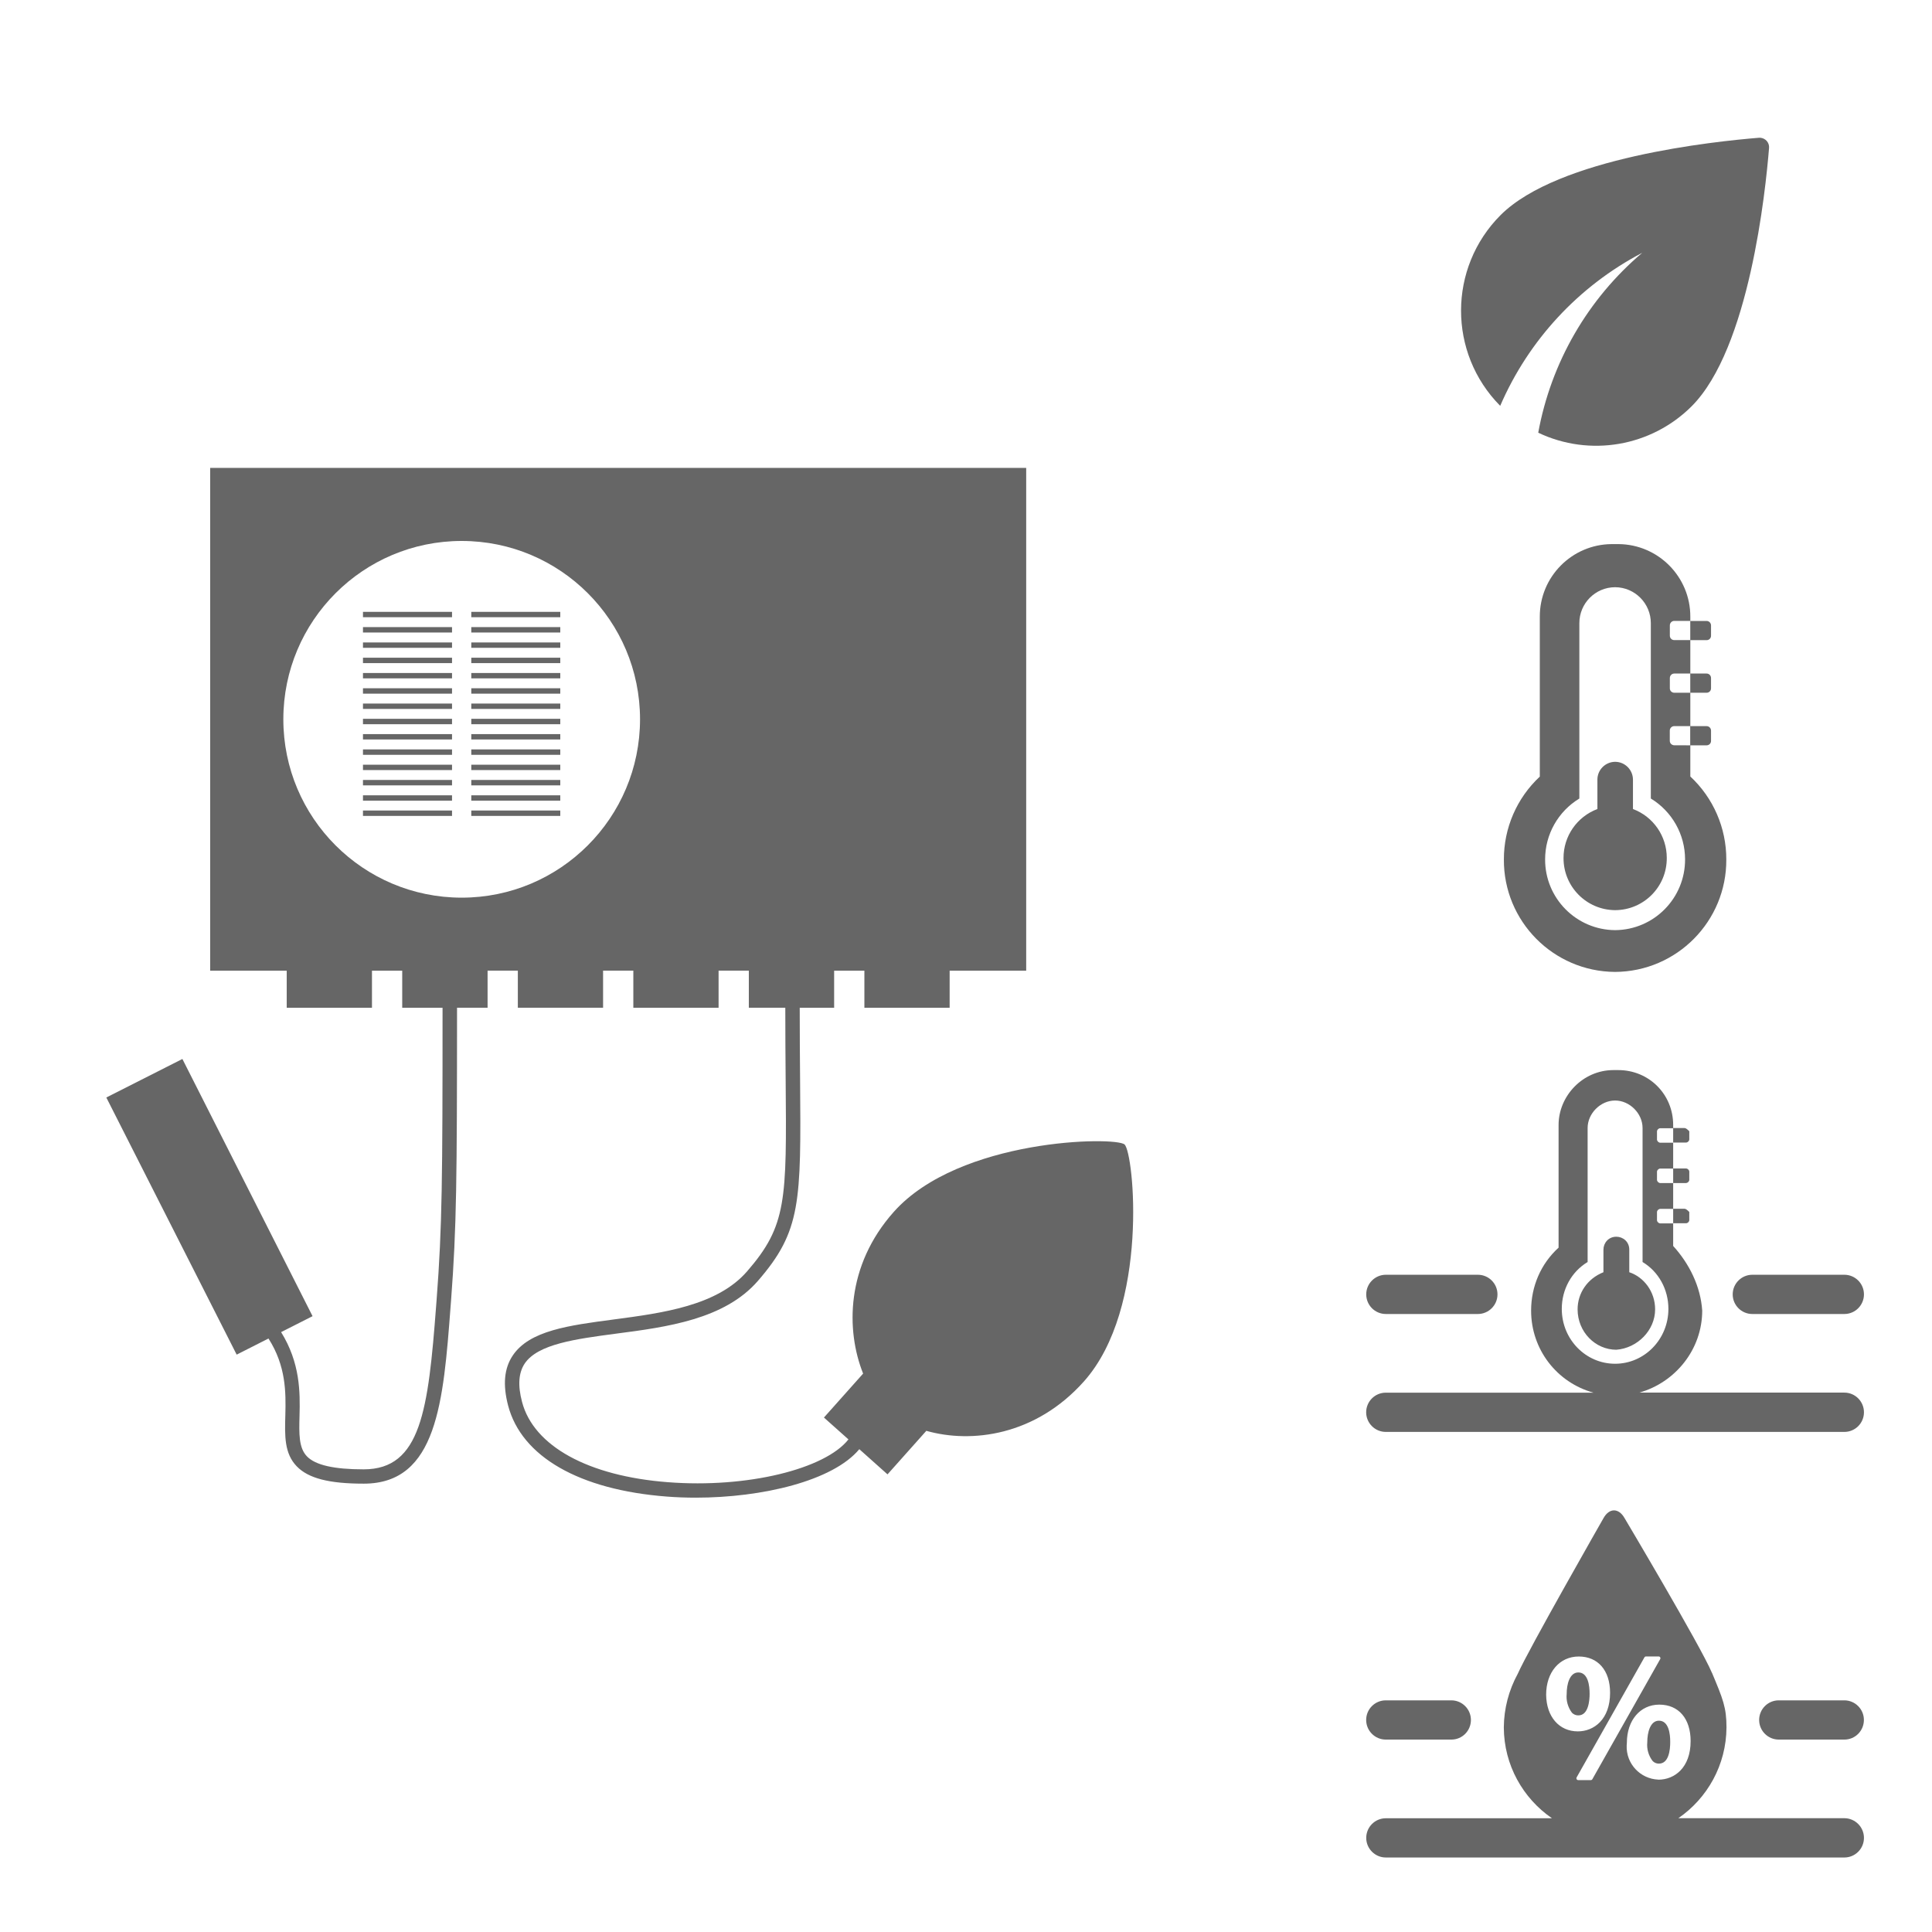
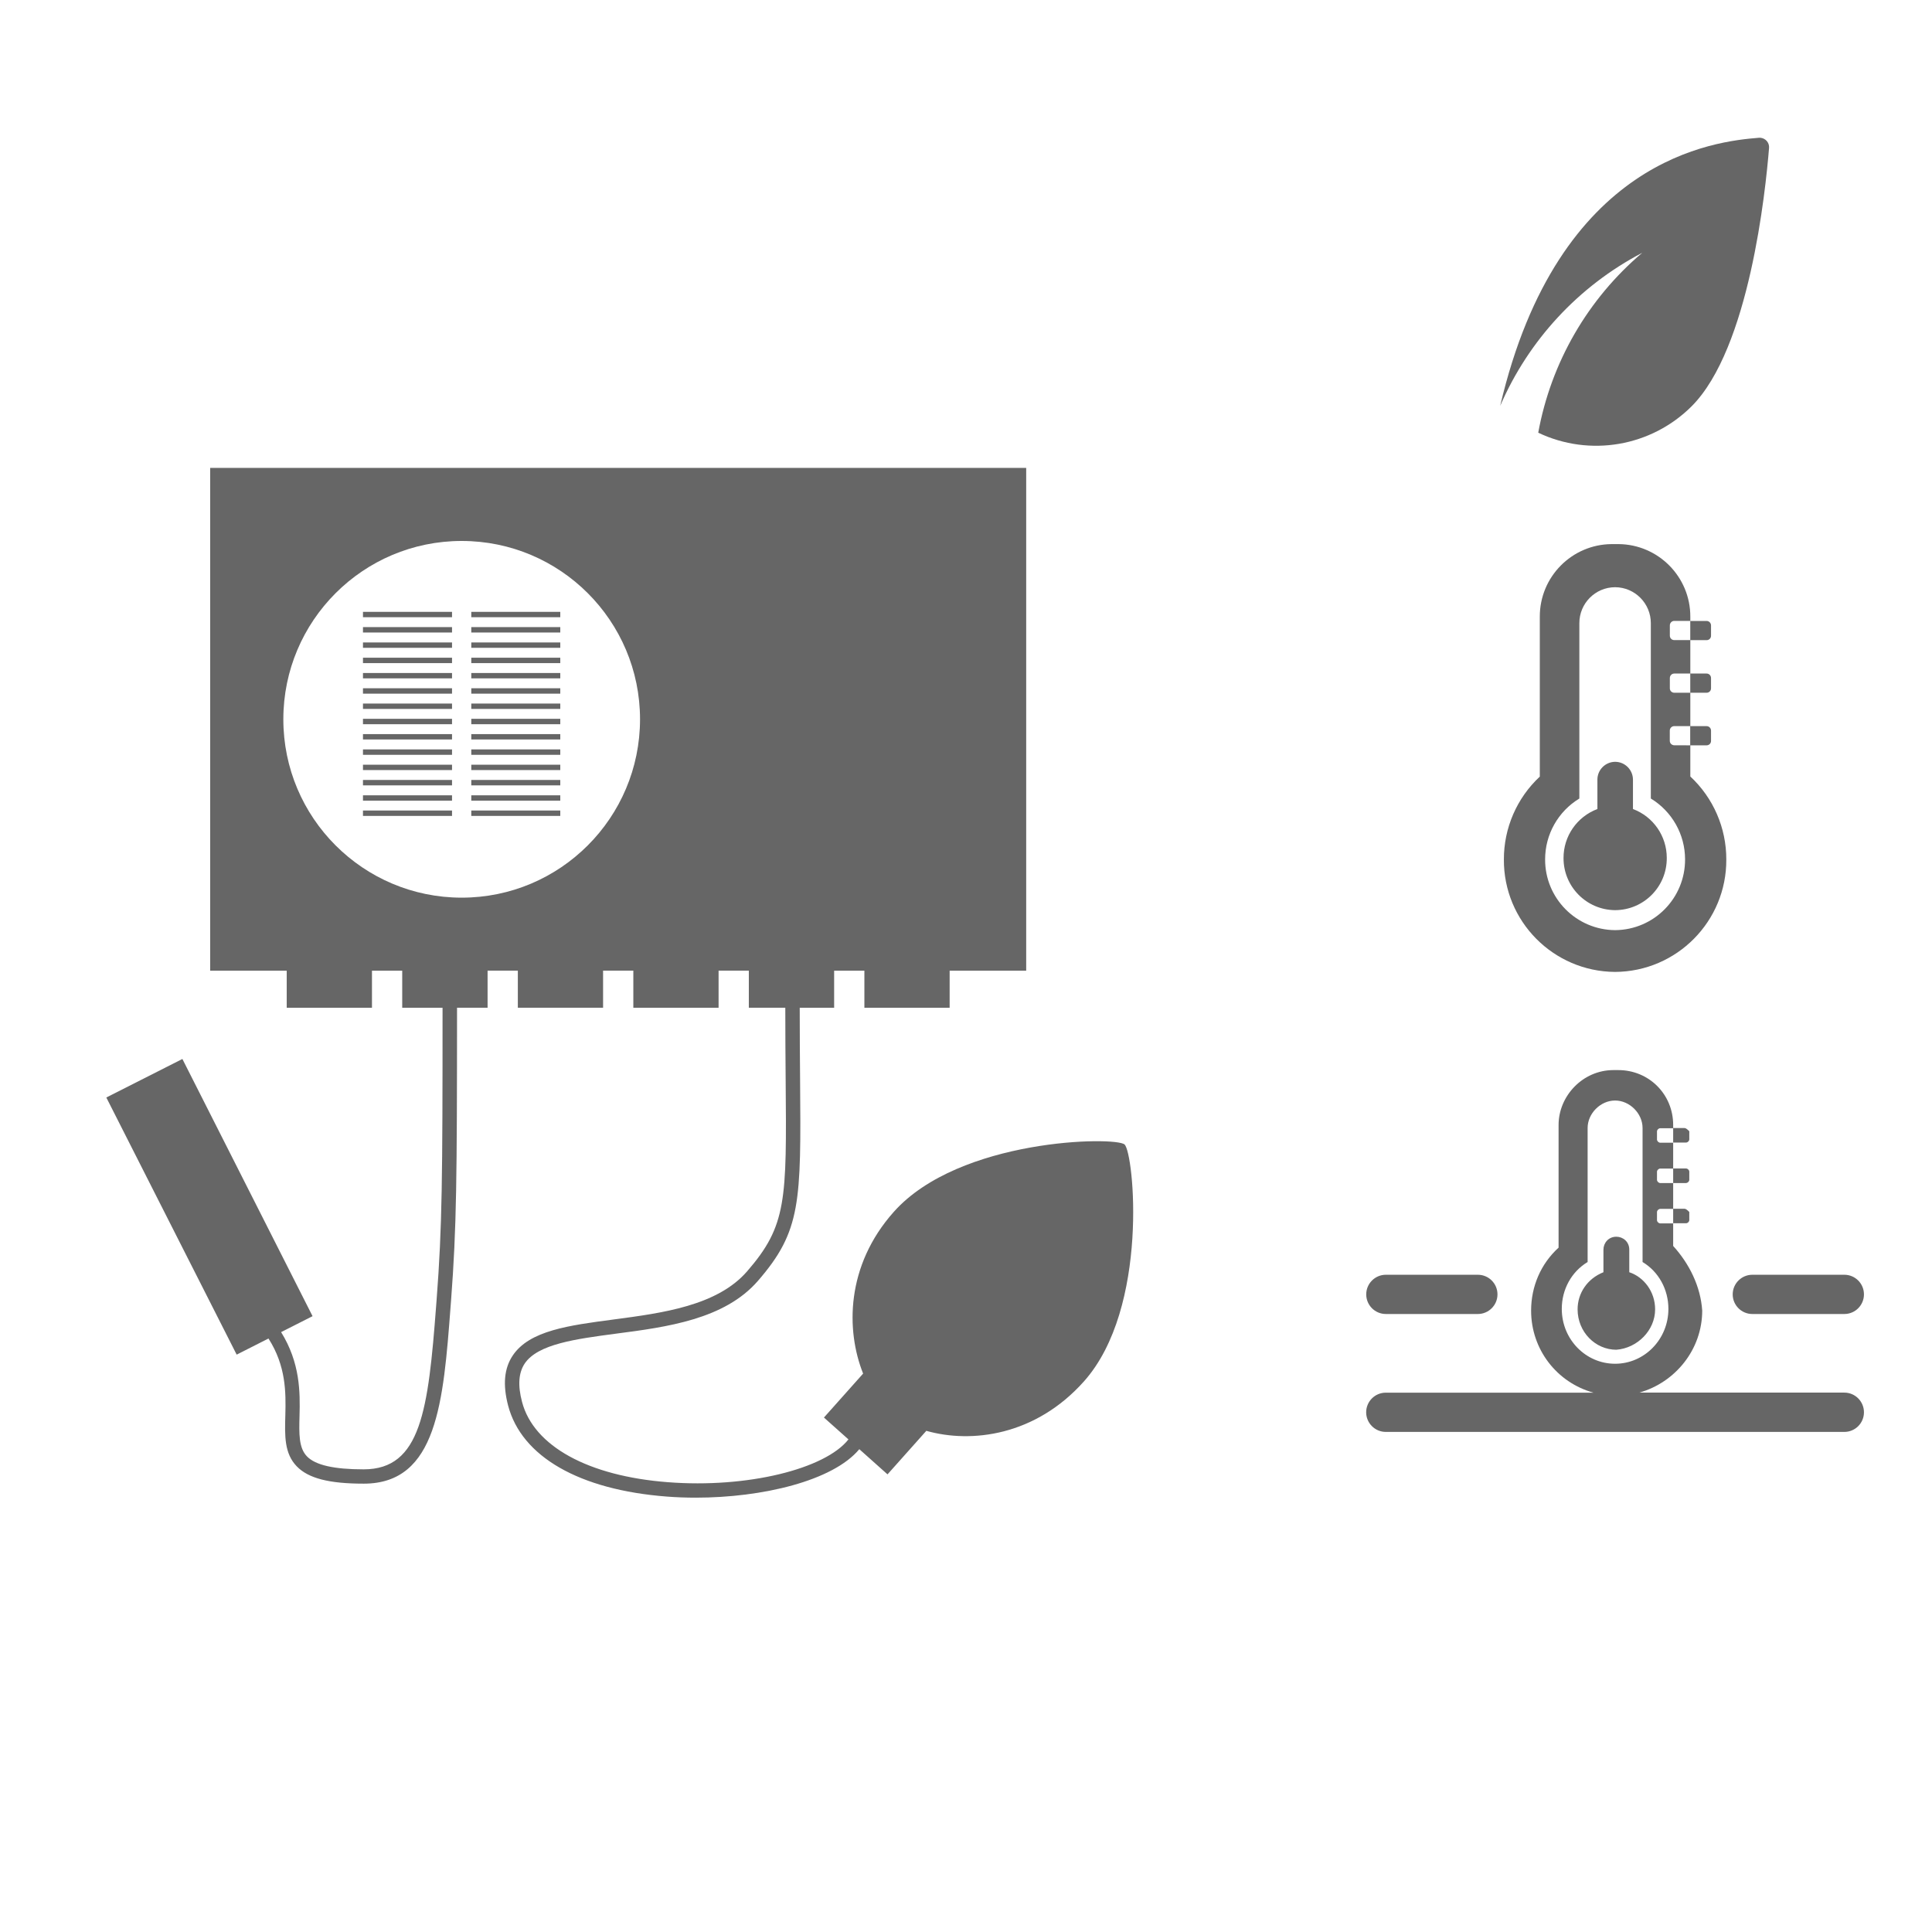
<svg xmlns="http://www.w3.org/2000/svg" xmlns:xlink="http://www.w3.org/1999/xlink" version="1.1" id="Ebene_1" x="0px" y="0px" viewBox="0 0 32 32" style="enable-background:new 0 0 32 32;" xml:space="preserve">
  <style type="text/css"> .st0{clip-path:url(#SVGID_00000071535702861444025880000001619586191963218857_);} .st1{fill:#666666;} </style>
  <g>
    <defs>
      <rect id="SVGID_1_" y="0" width="32" height="32" />
    </defs>
    <clipPath id="SVGID_00000090987474959207886190000005438442451338964382_">
      <use xlink:href="#SVGID_1_" style="overflow:visible;" />
    </clipPath>
    <g style="clip-path:url(#SVGID_00000090987474959207886190000005438442451338964382_);">
      <path class="st1" d="M18.626,18.956c-0.151-0.135-2.735-0.102-3.821,1.115c-0.797,0.893-0.795,1.965-0.509,2.68l-0.649,0.728 l0.406,0.362c-0.386,0.49-1.674,0.811-2.989,0.709c-1.321-0.101-2.225-0.598-2.417-1.329c-0.073-0.275-0.058-0.484,0.044-0.637 c0.218-0.323,0.845-0.406,1.509-0.494c0.844-0.11,1.799-0.236,2.353-0.874c0.719-0.828,0.715-1.309,0.699-3.33 c-0.003-0.348-0.006-0.743-0.006-1.194h0.57v-0.614h0.501v0.614h1.412v-0.614h1.268V7.75H3.481v8.328h1.268v0.614h1.412v-0.614 h0.501v0.614h0.668c0,2.842-0.006,3.621-0.098,4.831l-0.008,0.104c-0.131,1.73-0.251,2.71-1.201,2.71 c-0.491,0-0.798-0.07-0.938-0.214c-0.138-0.142-0.132-0.376-0.124-0.672c0.011-0.393,0.011-0.877-0.305-1.387l0.521-0.264 L3.021,17.54l-1.26,0.638l2.159,4.259l0.527-0.267c0.291,0.456,0.289,0.889,0.279,1.273c-0.01,0.339-0.018,0.631,0.19,0.845 c0.192,0.198,0.535,0.286,1.109,0.286c1.217,0,1.319-1.358,1.438-2.931l0.008-0.104c0.092-1.218,0.098-1.999,0.099-4.848h0.506 v-0.614h0.501v0.614h1.412v-0.614h0.501v0.615h1.412v-0.615h0.501v0.614h0.604c0,0.452,0.003,0.849,0.006,1.196 c0.017,1.997,0.02,2.412-0.64,3.172c-0.495,0.569-1.403,0.689-2.204,0.795c-0.75,0.099-1.399,0.184-1.676,0.597 c-0.143,0.213-0.167,0.484-0.077,0.83c0.223,0.847,1.181,1.396,2.629,1.507c0.156,0.012,0.316,0.018,0.478,0.018 c1.104,0,2.273-0.278,2.71-0.803l0.467,0.417l0.643-0.721c0.747,0.212,1.807,0.082,2.61-0.818 C19.04,21.663,18.781,19.094,18.626,18.956z M7.647,14.868c-1.631,0-2.954-1.323-2.954-2.954c0-1.631,1.322-2.954,2.954-2.954 s2.954,1.323,2.954,2.954C10.6,13.545,9.278,14.868,7.647,14.868z M7.487,10.134H6.012v0.089h1.475V10.134z M7.487,10.387H6.012 v0.089h1.475V10.387z M7.487,10.641H6.012v0.089h1.475V10.641z M7.487,10.894H6.012v0.089h1.475V10.894z M7.487,11.147H6.012 v0.089h1.475V11.147z M7.487,11.4H6.012v0.089h1.475V11.4z M7.487,11.653H6.012v0.089h1.475V11.653z M7.487,11.906H6.012v0.089 h1.475V11.906z M7.487,12.159H6.012v0.089h1.475V12.159z M7.487,12.413H6.012v0.089h1.475V12.413z M7.487,12.666H6.012v0.089 h1.475V12.666z M7.487,12.919H6.012v0.089h1.475V12.919z M7.487,13.173H6.012v0.089h1.475V13.173z M7.487,13.425H6.012v0.089 h1.475V13.425z M9.28,10.134H7.806v0.089H9.28V10.134z M9.28,10.387H7.806v0.089H9.28V10.387z M9.28,10.641H7.806v0.089H9.28 V10.641z M9.28,10.894H7.806v0.089H9.28V10.894z M9.28,11.147H7.806v0.089H9.28V11.147z M9.28,11.4H7.806v0.089H9.28V11.4z M9.28,11.653H7.806v0.089H9.28V11.653z M9.28,11.906H7.806v0.089H9.28V11.906z M9.28,12.159H7.806v0.089H9.28V12.159z M9.28,12.413H7.806v0.089H9.28V12.413z M9.28,12.666H7.806v0.089H9.28V12.666z M9.28,12.919H7.806v0.089H9.28V12.919z M9.28,13.173H7.806v0.089H9.28V13.173z M9.28,13.425H7.806v0.089H9.28V13.425z" />
-       <path class="st1" d="M29.132,2.282c0.009-0.001,0.018-0.001,0.027,0c0.086,0.008,0.15,0.084,0.142,0.169 c-0.058,0.716-0.327,3.322-1.282,4.278c-0.669,0.668-1.687,0.844-2.541,0.438c0.212-1.163,0.821-2.216,1.723-2.98 c-1.052,0.55-1.882,1.445-2.353,2.535c-0.867-0.875-0.864-2.287,0.006-3.159C25.81,2.608,28.415,2.34,29.132,2.282z" />
+       <path class="st1" d="M29.132,2.282c0.009-0.001,0.018-0.001,0.027,0c0.086,0.008,0.15,0.084,0.142,0.169 c-0.058,0.716-0.327,3.322-1.282,4.278c-0.669,0.668-1.687,0.844-2.541,0.438c0.212-1.163,0.821-2.216,1.723-2.98 c-1.052,0.55-1.882,1.445-2.353,2.535C25.81,2.608,28.415,2.34,29.132,2.282z" />
      <path class="st1" d="M26.986,21.072c0.241,0.08,0.428,0.321,0.428,0.615l0,0c0,0.348-0.294,0.642-0.642,0.669 c-0.348,0-0.642-0.294-0.642-0.669c0-0.267,0.16-0.508,0.428-0.615v-0.374c0-0.107,0.08-0.214,0.214-0.214l0,0 c0.107,0,0.214,0.08,0.214,0.214V21.072 M27.927,19.594c0.027,0,0.053-0.027,0.053-0.053v-0.134c0-0.027-0.027-0.053-0.053-0.053 h-0.214v0.241H27.927z M27.713,18.925v-0.241H27.9c0.027,0,0.053,0.027,0.08,0.053v0.134c0,0.027-0.027,0.053-0.053,0.053H27.713z M27.713,20.262v-0.241H27.9c0.027,0,0.053,0.027,0.08,0.053v0.134c0,0.027-0.027,0.053-0.053,0.053H27.713z M30.548,23.066 h-3.396c0.596-0.168,1.042-0.714,1.042-1.359c-0.027-0.401-0.214-0.776-0.481-1.07v-0.374h-0.214 c-0.027,0-0.054-0.027-0.054-0.053v-0.134c0-0.027,0.027-0.053,0.054-0.053h0.214v-0.428h-0.214c-0.027,0-0.054-0.027-0.054-0.053 v-0.134c0-0.027,0.027-0.053,0.054-0.053h0.214v-0.428h-0.214c-0.027,0-0.054-0.027-0.054-0.053v-0.134 c0-0.027,0.027-0.053,0.054-0.053h0.214v-0.054c0-0.508-0.401-0.909-0.909-0.909h-0.08c-0.508,0-0.909,0.428-0.909,0.909v2.032 c-0.294,0.267-0.455,0.642-0.455,1.043c0,0.645,0.428,1.192,1.033,1.359h-3.44c-0.18,0-0.325,0.146-0.325,0.325 s0.146,0.325,0.325,0.325h7.595c0.18,0,0.325-0.146,0.325-0.325S30.728,23.066,30.548,23.066z M25.868,21.679 c0-0.321,0.16-0.615,0.428-0.776v-2.22c0-0.241,0.214-0.455,0.455-0.455s0.455,0.214,0.455,0.455v2.22 c0.267,0.16,0.428,0.455,0.428,0.776c0,0.508-0.401,0.909-0.882,0.909C26.269,22.589,25.868,22.188,25.868,21.679z M24.478,21.764 h-1.524c-0.18,0-0.325-0.146-0.325-0.325s0.146-0.325,0.325-0.325h1.524c0.18,0,0.325,0.146,0.325,0.325 S24.657,21.764,24.478,21.764z M30.548,21.764h-1.524c-0.18,0-0.325-0.146-0.325-0.325s0.146-0.325,0.325-0.325h1.524 c0.18,0,0.325,0.146,0.325,0.325S30.728,21.764,30.548,21.764z" />
      <path class="st1" d="M27.997,12.861v-0.516h0.27c0.041,0,0.074-0.033,0.073-0.074v-0.17c0-0.041-0.033-0.074-0.073-0.074h-0.27 v-0.553h0.27c0.041,0,0.074-0.033,0.073-0.074v-0.17c0-0.041-0.033-0.074-0.073-0.074h-0.27v-0.553h0.27 c0.041,0,0.074-0.033,0.073-0.074v-0.17c0-0.041-0.033-0.074-0.073-0.074h-0.27v-0.07c0.002-0.66-0.53-1.198-1.19-1.203h-0.113 c-0.66,0.005-1.192,0.543-1.19,1.203v2.648c-0.381,0.355-0.596,0.852-0.595,1.372c-0.006,1.023,0.819,1.857,1.842,1.863 c1.023-0.006,1.848-0.84,1.842-1.863C28.594,13.713,28.378,13.216,27.997,12.861z M26.752,15.406 c-0.644-0.004-1.163-0.529-1.16-1.173c0-0.412,0.215-0.793,0.567-1.007v-2.903c-0.001-0.328,0.263-0.595,0.591-0.597h0.002 c0.328,0.002,0.592,0.27,0.591,0.597v2.903c0.352,0.214,0.567,0.596,0.567,1.007C27.913,14.876,27.396,15.401,26.752,15.406z M27.996,12.345l-0.266-0.001c-0.04-0.001-0.073-0.033-0.073-0.073v-0.17c0-0.041,0.033-0.074,0.073-0.074h0.265V12.345z M27.996,11.474h-0.265c-0.041,0-0.074-0.033-0.073-0.074v0v-0.17c0-0.041,0.033-0.074,0.073-0.074h0.265V11.474z M27.996,10.602 h-0.265c-0.041,0-0.074-0.033-0.073-0.074v-0.17c0-0.041,0.033-0.074,0.073-0.074h0.265V10.602z M27.047,13.4 c0.338,0.127,0.561,0.45,0.56,0.811l0,0c0.003,0.475-0.38,0.862-0.855,0.864c-0.475-0.003-0.857-0.39-0.855-0.864 c-0.001-0.361,0.223-0.684,0.561-0.811v-0.485c-0.001-0.163,0.13-0.295,0.293-0.297h0.002c0.163,0.001,0.294,0.134,0.294,0.297 V13.4" />
-       <path class="st1" d="M24.363,28.488c0-0.18-0.146-0.325-0.325-0.325h-1.085c-0.18,0-0.325,0.146-0.325,0.325 s0.146,0.325,0.325,0.325h1.085C24.218,28.814,24.363,28.668,24.363,28.488z M30.872,28.488c0-0.18-0.146-0.325-0.325-0.325 h-1.085c-0.18,0-0.325,0.146-0.325,0.325s0.146,0.325,0.325,0.325h1.085C30.727,28.814,30.872,28.668,30.872,28.488z M27.477,28.5 c-0.143,0-0.193,0.193-0.193,0.358c-0.011,0.111,0.021,0.222,0.089,0.31c0.027,0.028,0.065,0.044,0.104,0.043 c0.163,0,0.187-0.224,0.187-0.357C27.665,28.72,27.64,28.5,27.477,28.5 M26.329,28.056c0-0.133-0.024-0.355-0.187-0.355 c-0.143,0-0.193,0.193-0.193,0.357c-0.011,0.111,0.021,0.222,0.088,0.311c0.028,0.028,0.066,0.044,0.105,0.043 C26.311,28.413,26.329,28.162,26.329,28.056 M30.547,30.115h-2.748c0.479-0.33,0.794-0.88,0.797-1.505 c0-0.329-0.059-0.471-0.241-0.905l-0.001,0c-0.182-0.434-1.446-2.56-1.446-2.56c-0.097-0.172-0.255-0.171-0.35,0.002 c0,0-1.244,2.178-1.419,2.576c-0.149,0.272-0.229,0.578-0.231,0.888c0.002,0.625,0.318,1.175,0.797,1.505h-2.751 c-0.18,0-0.325,0.146-0.325,0.325s0.146,0.325,0.325,0.325h7.594c0.18,0,0.325-0.146,0.325-0.325S30.727,30.115,30.547,30.115z M25.609,28.07c0-0.373,0.222-0.633,0.54-0.633c0.318,0,0.519,0.23,0.519,0.601c0,0.442-0.268,0.639-0.534,0.639 C25.823,28.677,25.613,28.433,25.609,28.07z M26.349,29.484H26.14c-0.011,0-0.021-0.005-0.026-0.015 c-0.005-0.009-0.005-0.021,0-0.03l1.123-1.988c0.005-0.009,0.015-0.015,0.026-0.015h0.209c0.011,0,0.021,0.006,0.026,0.015 c0.005,0.009,0.005,0.02,0,0.029l-1.123,1.988C26.37,29.479,26.359,29.484,26.349,29.484z M27.467,29.476 c-0.301-0.012-0.536-0.265-0.524-0.566c0-0.015,0.002-0.029,0.003-0.043c0-0.373,0.221-0.633,0.537-0.633 c0.32,0,0.519,0.231,0.519,0.604c0,0.442-0.268,0.639-0.534,0.639H27.467z" />
    </g>
  </g>
</svg>